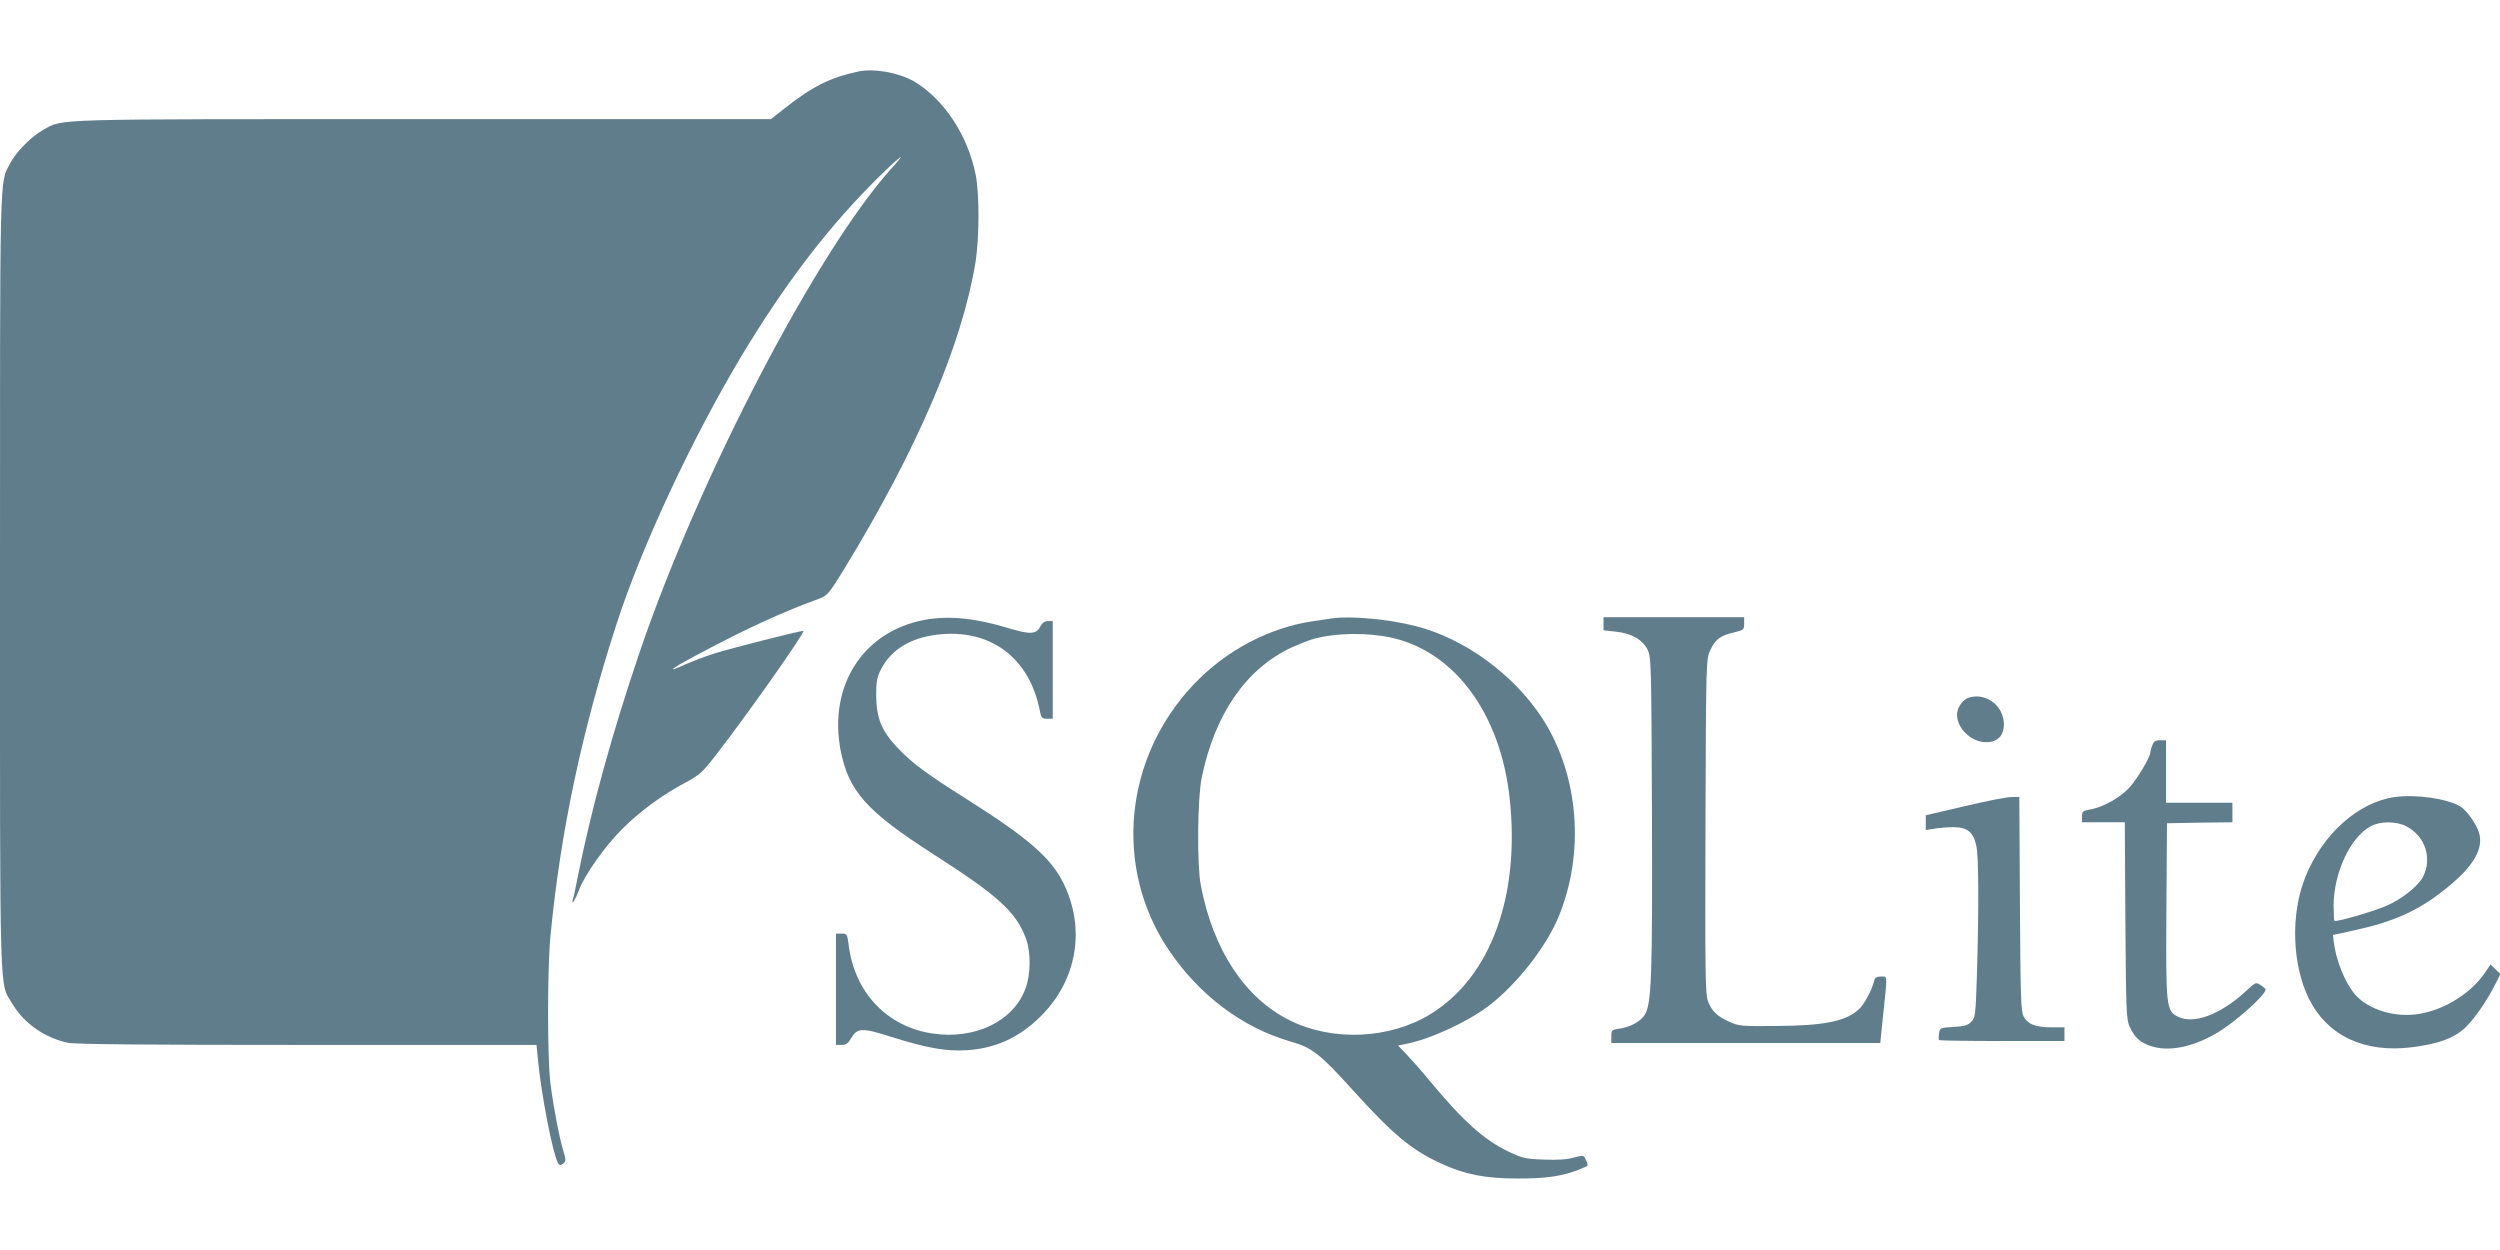
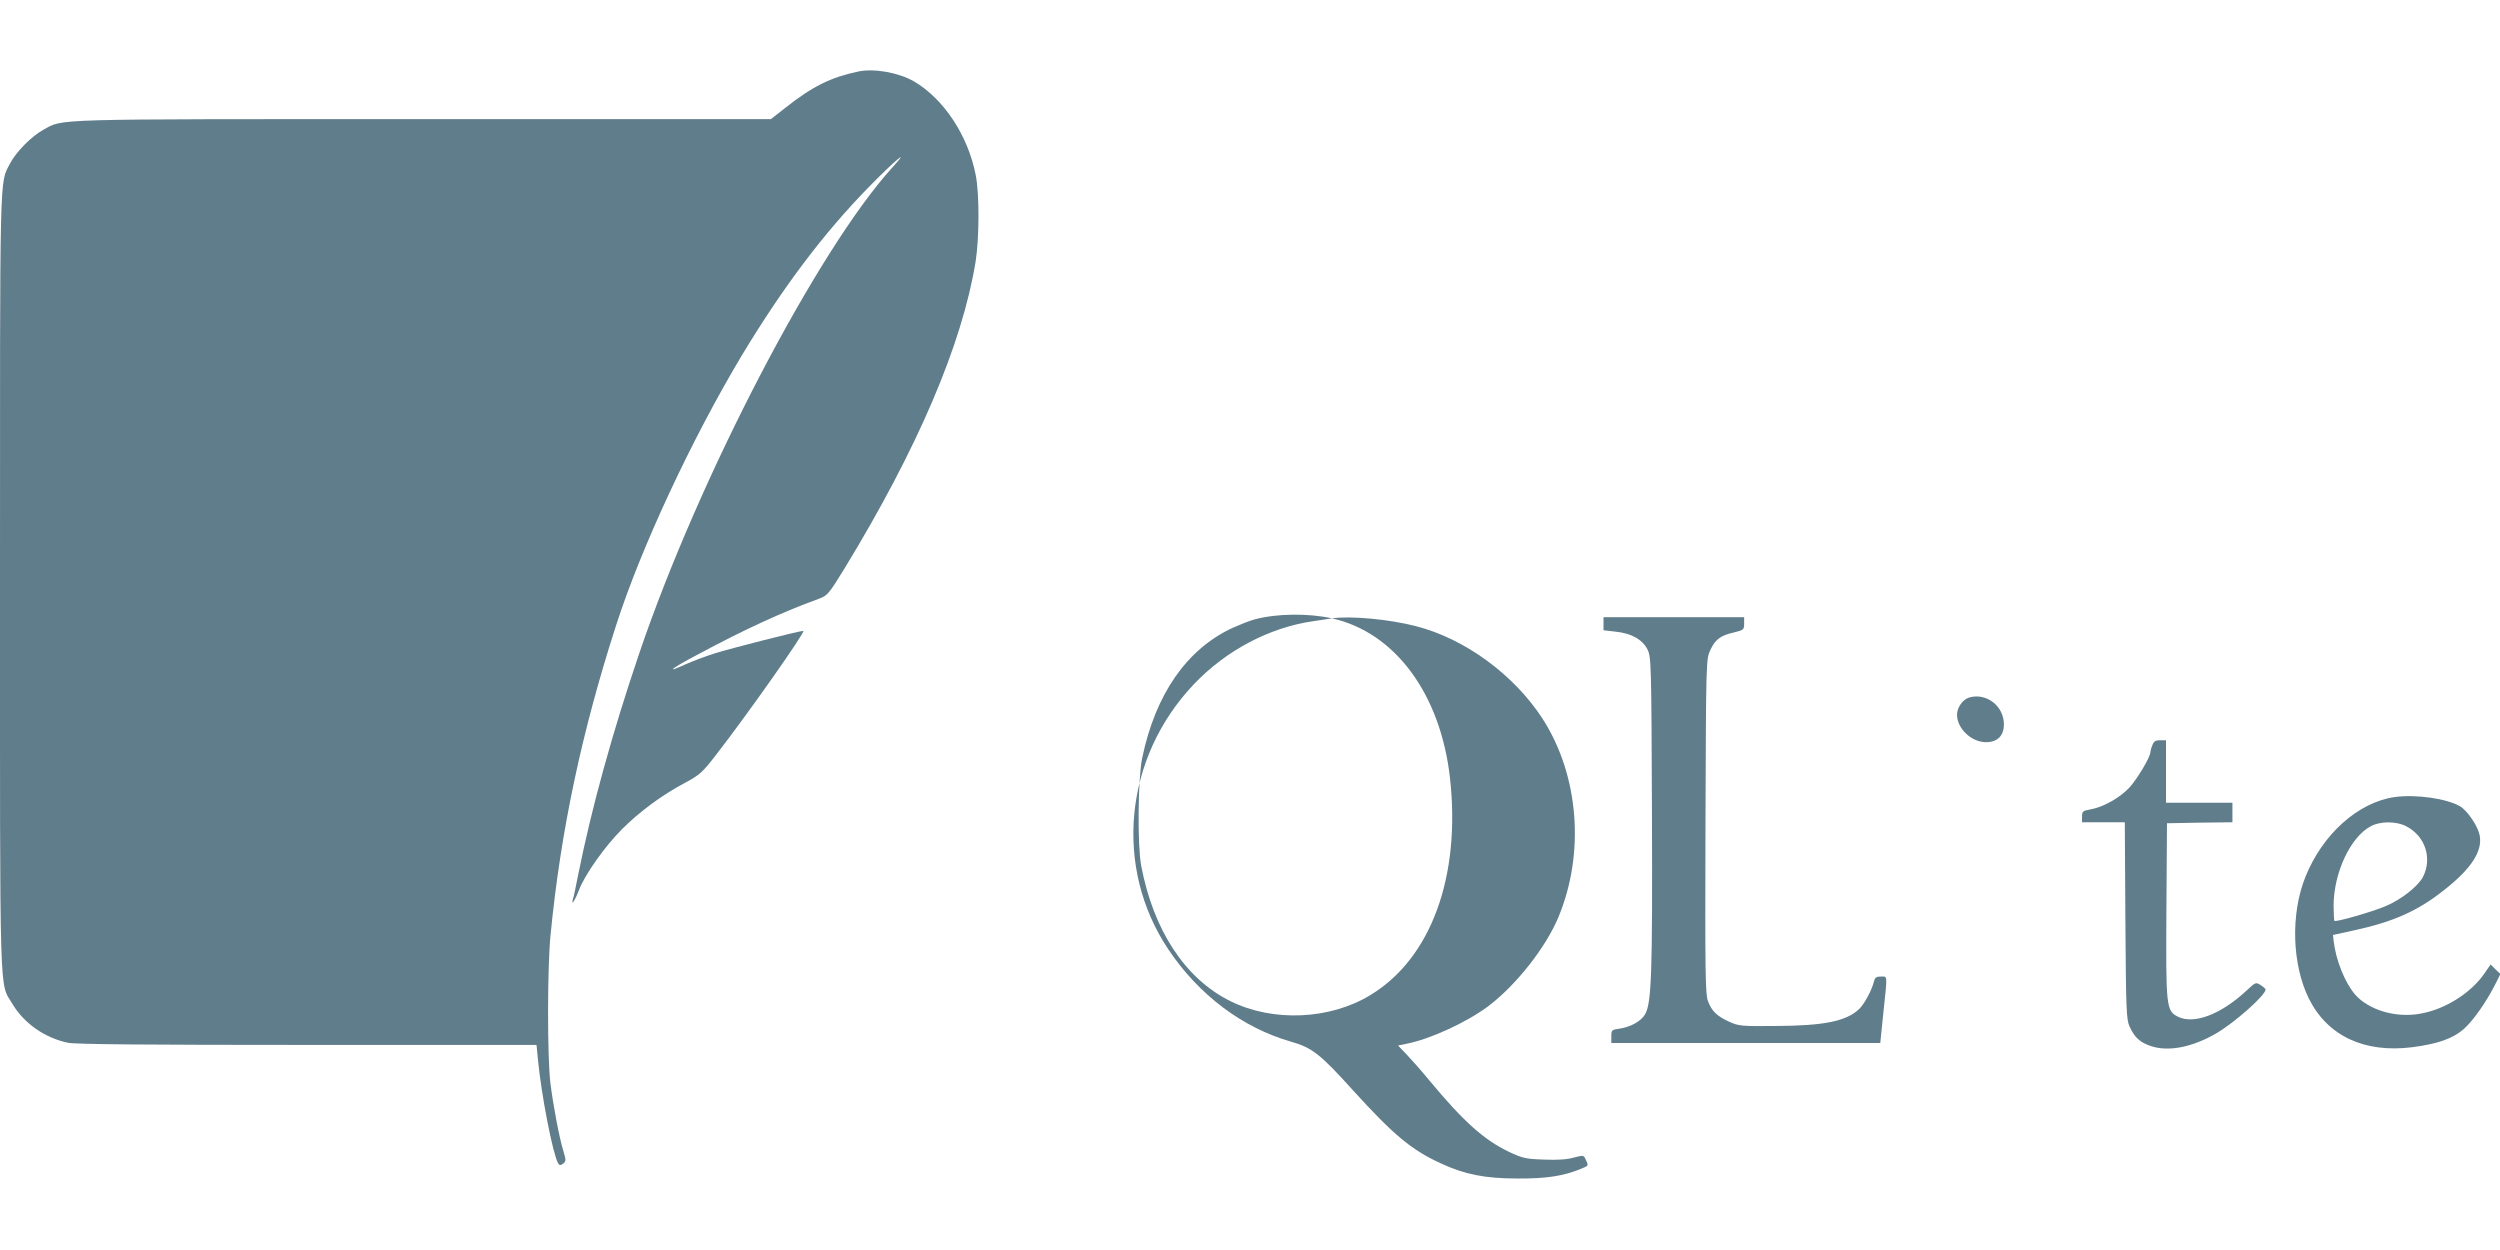
<svg xmlns="http://www.w3.org/2000/svg" version="1.0" width="1280pt" height="640pt" viewBox="0 0 1280 640" preserveAspectRatio="xMidYMid meet">
  <g transform="translate(0,640) scale(0.1,-0.1)" fill="#607d8b" stroke="none">
    <path d="M4395 6034 c-142 -30 -235 -76 -374 -186 l-74 -58 -1786 0 c-1939 0 -1833 3 -1940 -55 -60 -33 -140 -114 -170 -173 -54 -105 -51 3 -51 -2142 0 -2192 -4 -2046 63 -2159 60 -101 166 -175 285 -200 37 -8 402 -11 1226 -11 l1173 0 7 -72 c17 -182 76 -484 103 -533 7 -12 12 -13 26 -3 15 12 16 17 2 63 -21 68 -52 230 -67 350 -16 131 -16 594 1 760 52 531 159 1037 336 1585 127 395 386 951 643 1380 211 350 419 626 651 863 133 136 217 206 122 102 -383 -420 -992 -1588 -1298 -2490 -139 -410 -244 -791 -313 -1135 -11 -58 -23 -114 -27 -125 -10 -38 13 -1 32 49 28 76 132 223 220 311 90 90 205 175 324 238 73 39 88 53 154 138 167 215 465 639 450 639 -20 0 -377 -91 -453 -115 -47 -15 -114 -40 -149 -56 -107 -49 -80 -25 56 47 246 132 433 218 625 288 45 17 51 24 131 154 375 615 603 1148 672 1572 19 119 20 345 1 442 -39 203 -163 391 -316 481 -78 45 -203 68 -285 51z" />
-     <path d="M4732 3226 c-314 -60 -491 -337 -428 -668 40 -207 132 -311 468 -527 340 -218 428 -298 480 -434 27 -70 26 -186 -2 -260 -62 -166 -257 -260 -473 -229 -235 34 -402 210 -432 455 -7 55 -9 57 -36 57 l-29 0 0 -285 0 -285 29 0 c23 0 34 8 49 35 32 53 56 54 206 6 181 -57 281 -75 386 -68 148 9 271 66 381 176 184 185 228 446 114 679 -64 130 -183 233 -492 428 -216 136 -287 190 -361 269 -79 84 -105 150 -106 265 0 73 4 92 26 136 51 97 148 157 282 174 275 35 479 -117 531 -394 6 -31 11 -36 36 -36 l29 0 0 250 0 250 -25 0 c-17 0 -29 -9 -40 -30 -20 -38 -53 -39 -162 -6 -171 52 -306 65 -431 42z" />
-     <path d="M6820 3234 c-14 -2 -59 -9 -100 -15 -223 -33 -444 -150 -608 -323 -357 -376 -411 -937 -130 -1357 156 -233 379 -401 627 -472 109 -31 151 -64 317 -248 209 -230 300 -306 450 -375 122 -57 227 -78 394 -78 147 -1 236 13 323 49 42 17 41 16 26 48 -11 23 -11 23 -62 10 -35 -10 -86 -13 -153 -10 -92 3 -109 7 -179 40 -127 61 -231 154 -404 362 -41 50 -95 111 -119 136 l-44 46 39 8 c122 23 310 109 424 194 142 108 293 299 358 455 137 329 105 727 -81 1016 -146 225 -396 409 -648 474 -134 35 -334 54 -430 40z m305 -99 c323 -72 556 -388 604 -818 56 -504 -97 -923 -408 -1111 -207 -126 -498 -139 -716 -31 -231 114 -394 361 -457 693 -20 105 -17 447 5 552 68 327 228 557 462 666 39 17 90 38 115 44 111 30 273 32 395 5z" />
+     <path d="M6820 3234 c-14 -2 -59 -9 -100 -15 -223 -33 -444 -150 -608 -323 -357 -376 -411 -937 -130 -1357 156 -233 379 -401 627 -472 109 -31 151 -64 317 -248 209 -230 300 -306 450 -375 122 -57 227 -78 394 -78 147 -1 236 13 323 49 42 17 41 16 26 48 -11 23 -11 23 -62 10 -35 -10 -86 -13 -153 -10 -92 3 -109 7 -179 40 -127 61 -231 154 -404 362 -41 50 -95 111 -119 136 l-44 46 39 8 c122 23 310 109 424 194 142 108 293 299 358 455 137 329 105 727 -81 1016 -146 225 -396 409 -648 474 -134 35 -334 54 -430 40z c323 -72 556 -388 604 -818 56 -504 -97 -923 -408 -1111 -207 -126 -498 -139 -716 -31 -231 114 -394 361 -457 693 -20 105 -17 447 5 552 68 327 228 557 462 666 39 17 90 38 115 44 111 30 273 32 395 5z" />
    <path d="M8210 3206 l0 -33 61 -7 c81 -8 138 -40 164 -91 19 -39 20 -63 23 -832 3 -826 -2 -978 -35 -1036 -21 -36 -75 -66 -133 -74 -38 -5 -40 -8 -40 -39 l0 -34 688 0 689 0 16 157 c21 198 22 183 -13 183 -24 0 -31 -5 -36 -28 -11 -43 -50 -115 -76 -139 -66 -62 -180 -85 -428 -86 -173 -2 -188 0 -235 21 -64 29 -91 55 -110 106 -14 36 -15 141 -13 896 3 852 3 855 25 902 25 54 51 74 121 90 49 12 52 14 52 45 l0 33 -360 0 -360 0 0 -34z" />
    <path d="M10083 2829 c-34 -10 -63 -51 -63 -89 0 -70 74 -140 148 -140 59 0 92 33 92 91 0 94 -89 163 -177 138z" />
    <path d="M11020 2584 c-6 -14 -10 -30 -10 -35 0 -25 -67 -137 -108 -182 -50 -53 -136 -101 -203 -112 -35 -6 -39 -10 -39 -36 l0 -29 109 0 110 0 3 -502 c3 -459 5 -507 21 -543 26 -57 53 -82 110 -101 89 -30 211 -6 332 64 97 56 255 197 255 226 0 3 -11 13 -25 22 -25 16 -26 16 -73 -28 -131 -122 -270 -175 -352 -133 -59 30 -61 51 -58 545 l3 445 168 3 167 2 0 50 0 50 -170 0 -170 0 0 160 0 160 -30 0 c-24 0 -33 -6 -40 -26z" />
    <path d="M12260 2319 c-186 -27 -368 -189 -456 -408 -77 -190 -69 -450 18 -625 95 -190 283 -278 527 -248 131 17 209 44 265 93 48 42 116 139 161 228 l27 54 -25 24 -25 25 -31 -45 c-69 -101 -202 -185 -329 -207 -124 -23 -263 18 -333 97 -53 61 -100 178 -111 277 l-3 29 105 23 c205 44 332 101 469 211 136 108 192 196 177 276 -9 47 -63 127 -101 149 -70 40 -226 62 -335 47z m59 -149 c98 -50 136 -164 86 -261 -26 -48 -112 -116 -192 -149 -71 -30 -254 -82 -261 -75 -2 2 -3 36 -4 77 0 168 86 353 191 408 48 26 130 26 180 0z" />
-     <path d="M10058 2272 l-198 -46 0 -38 0 -38 43 7 c23 4 68 8 99 8 72 -1 102 -25 117 -97 12 -54 13 -312 3 -655 -7 -213 -8 -224 -30 -245 -17 -18 -36 -23 -91 -26 -67 -4 -69 -5 -73 -33 -3 -16 -2 -31 0 -34 3 -3 149 -5 324 -5 l318 0 0 35 0 35 -64 0 c-83 0 -123 15 -144 54 -15 28 -17 83 -20 579 l-3 547 -42 -1 c-23 0 -131 -21 -239 -47z" />
  </g>
</svg>